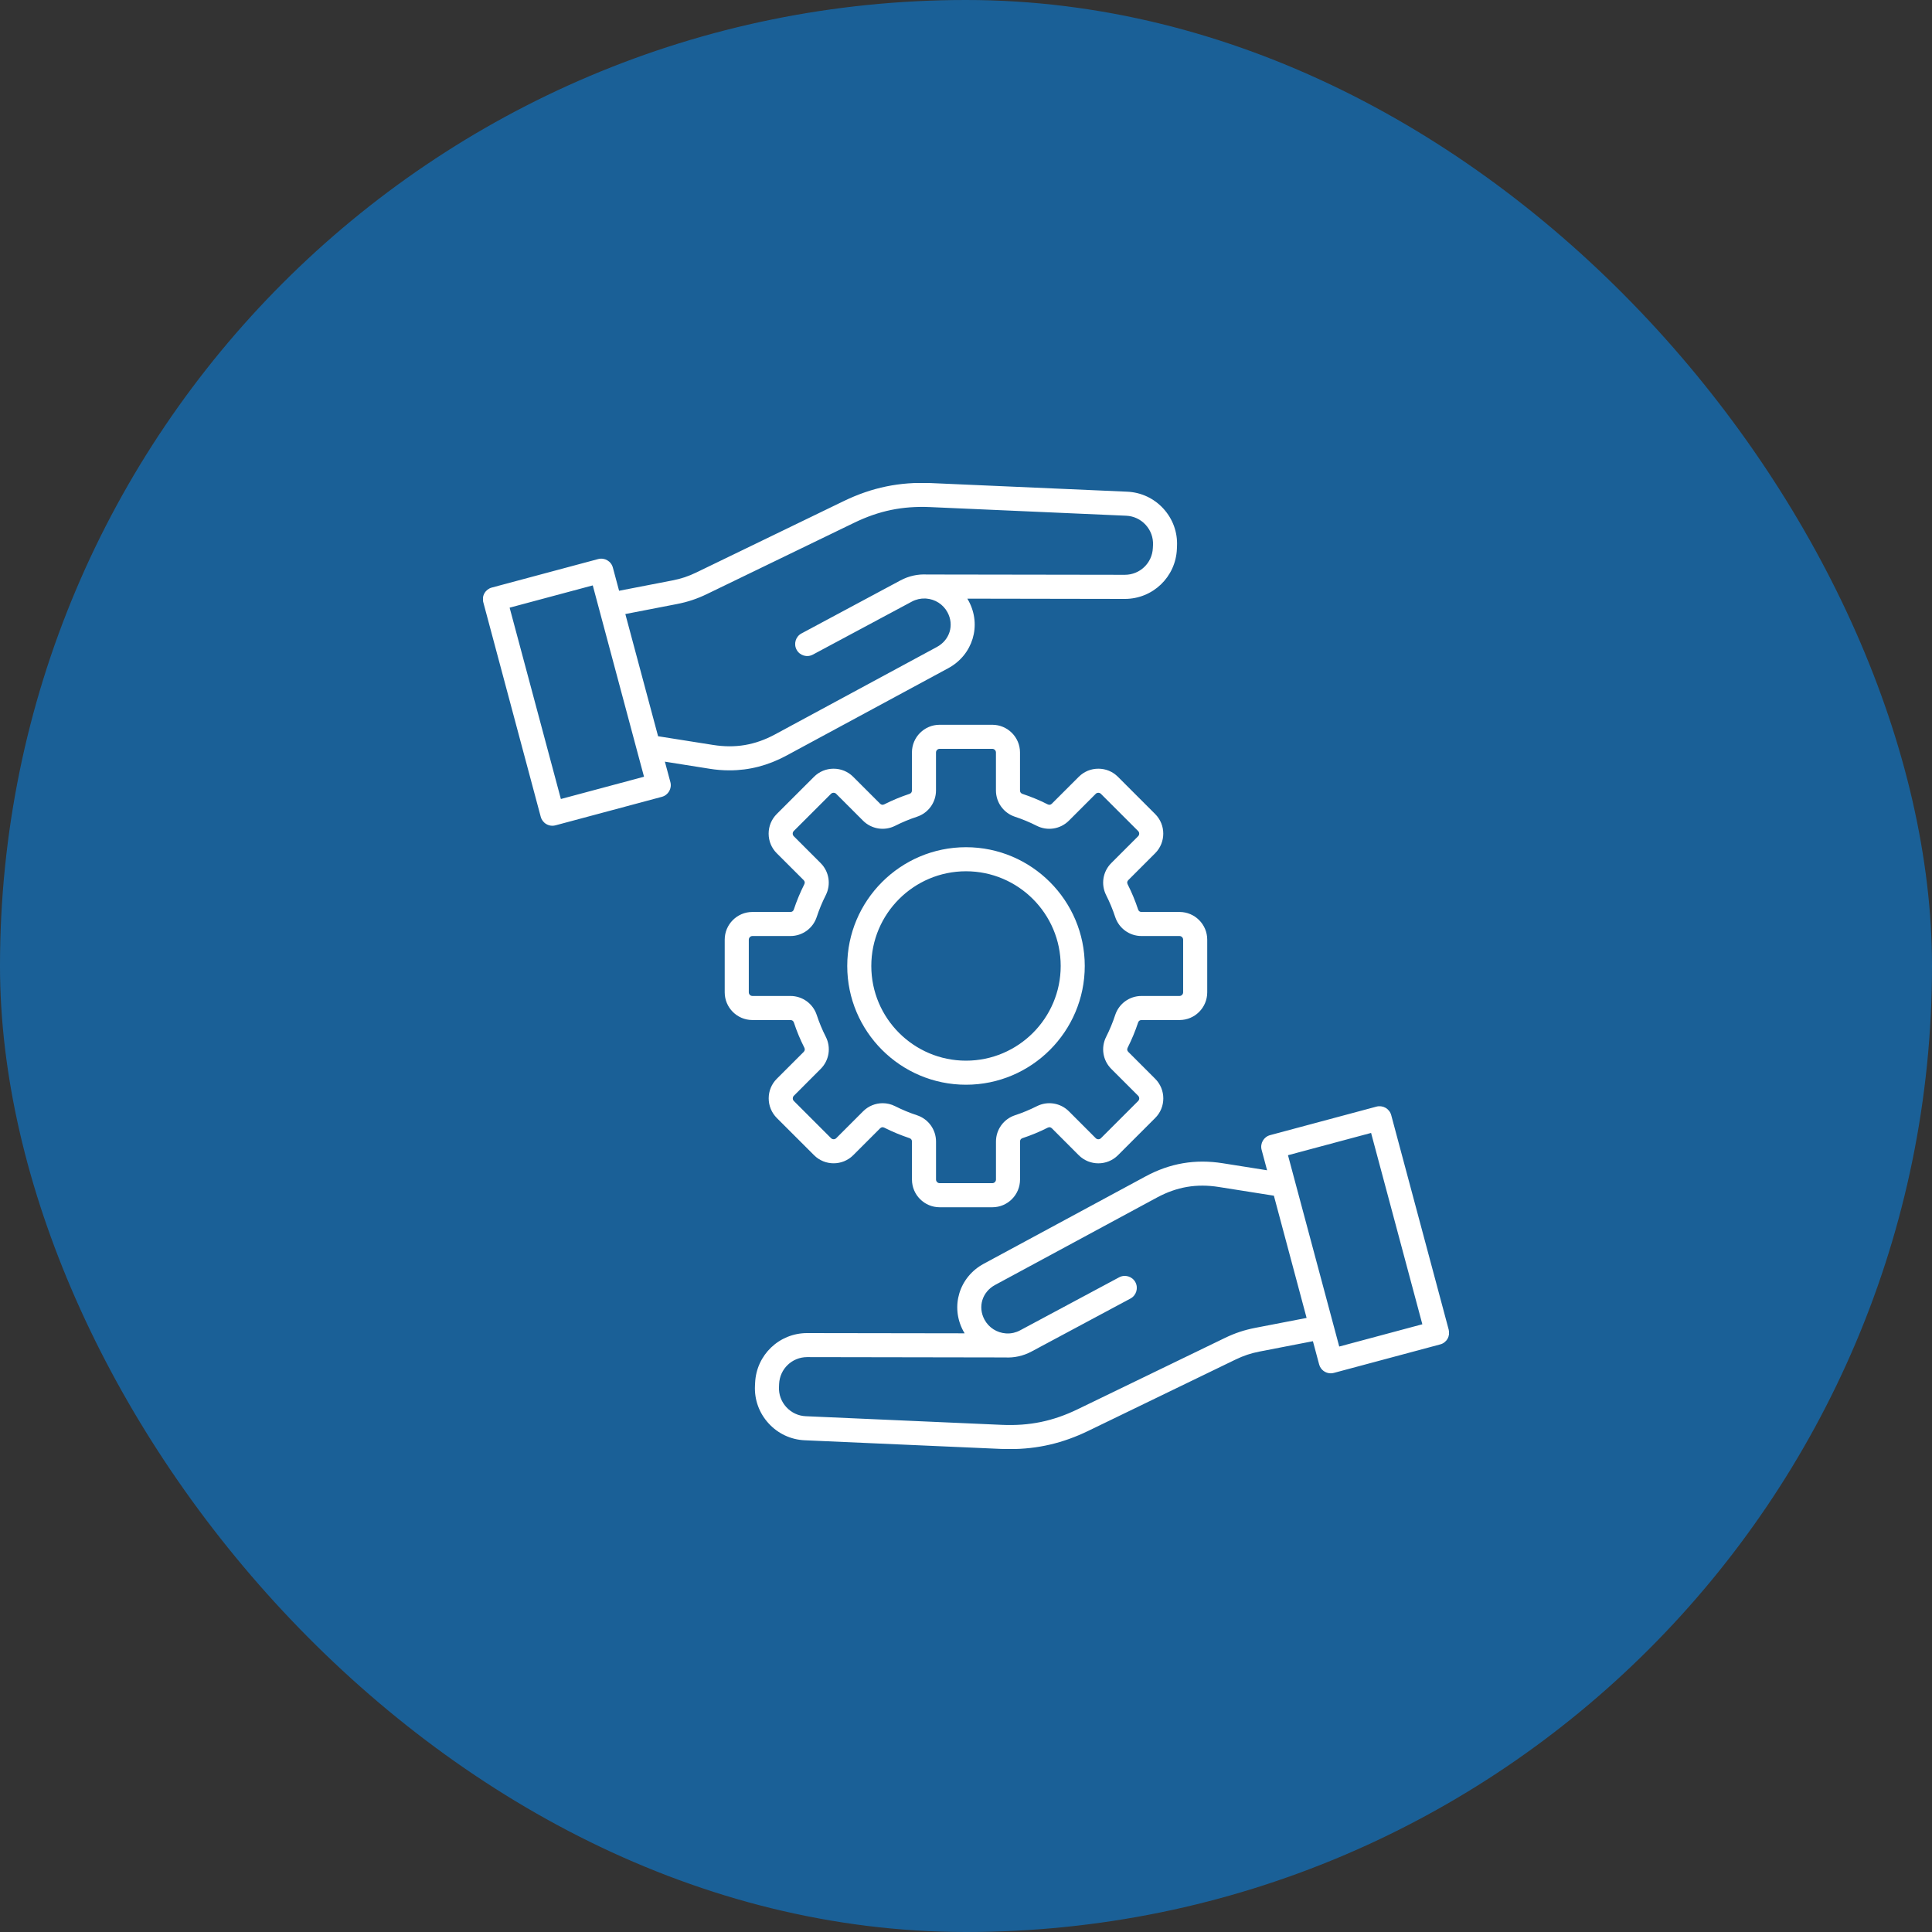
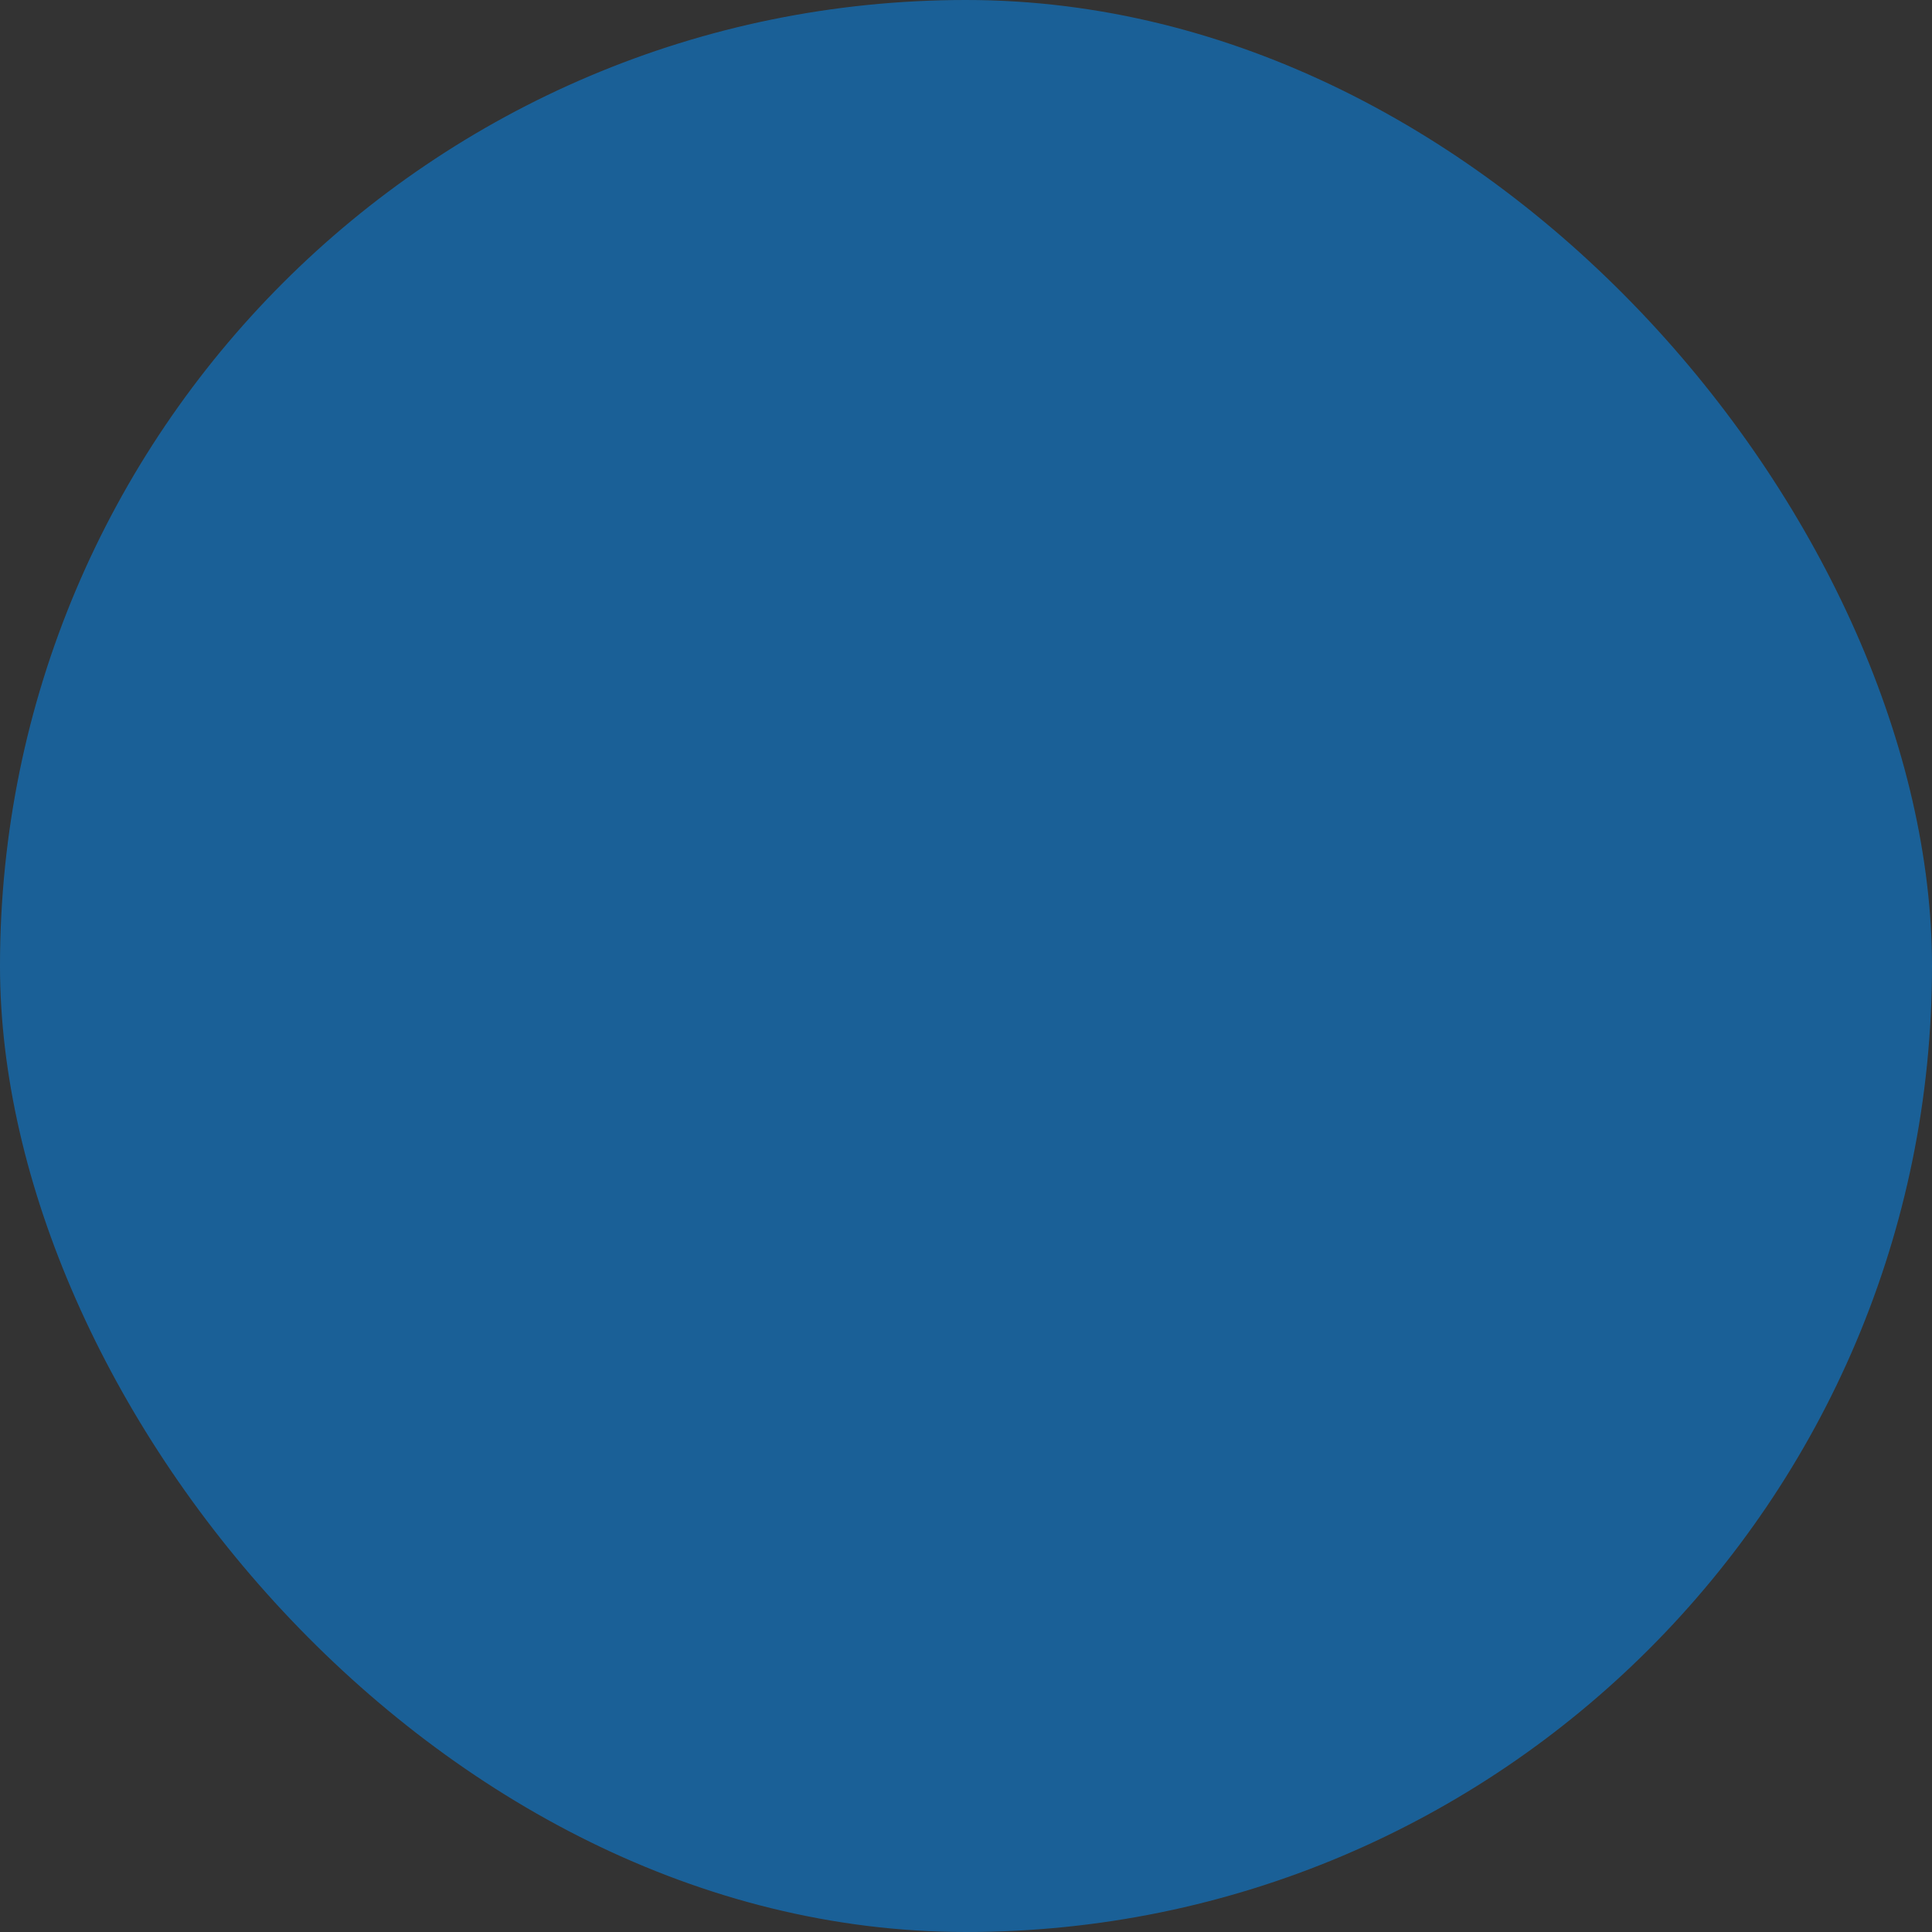
<svg xmlns="http://www.w3.org/2000/svg" width="64" height="64" viewBox="0 0 64 64" fill="none">
  <rect x="0" y="0" width="64" height="64" fill="#333333" stroke="none" />
  <rect width="64" height="64" rx="32" fill="#0A7FDB" fill-opacity="0.6" />
  <g clip-path="url(#clip0_564_2380)">
    <g clip-path="url(#clip1_564_2380)">
-       <path d="M24.166 25.519C24.823 25.519 25.445 25.357 26.054 25.029L31.412 22.135C32.225 21.696 32.523 20.719 32.09 19.911C32.075 19.884 32.06 19.857 32.044 19.831L37.258 19.84H37.261C38.187 19.84 38.945 19.115 38.986 18.189L38.99 18.089C39.011 17.63 38.85 17.189 38.538 16.848C38.226 16.507 37.801 16.309 37.341 16.288L30.846 16.003C29.805 15.957 28.883 16.147 27.946 16.601L23.071 18.962C22.802 19.092 22.564 19.172 22.272 19.228L20.508 19.57L20.302 18.802C20.245 18.589 20.027 18.463 19.814 18.52L16.291 19.464C16.189 19.491 16.102 19.558 16.049 19.65C15.996 19.741 15.982 19.85 16.01 19.952L17.913 27.059C17.941 27.161 18.008 27.248 18.099 27.3C18.161 27.336 18.23 27.354 18.299 27.354C18.333 27.354 18.368 27.349 18.402 27.34L21.925 26.396C22.138 26.339 22.264 26.12 22.207 25.908L22.025 25.231L23.494 25.464C23.722 25.502 23.946 25.519 24.166 25.519ZM18.58 26.468L16.882 20.13L19.636 19.392L21.094 24.837L21.334 25.73L18.58 26.468ZM20.715 20.341L22.423 20.01C22.782 19.94 23.089 19.838 23.418 19.679L28.294 17.318C29.119 16.918 29.895 16.758 30.811 16.798L37.307 17.084C37.554 17.095 37.783 17.202 37.951 17.385C38.119 17.569 38.206 17.806 38.195 18.053L38.19 18.153C38.168 18.652 37.76 19.041 37.262 19.041H37.26L33.983 19.036L30.705 19.031C30.411 19.015 30.108 19.077 29.83 19.226L26.551 20.983C26.357 21.086 26.284 21.328 26.388 21.522C26.491 21.716 26.733 21.789 26.927 21.685L30.206 19.929C30.346 19.854 30.497 19.821 30.646 19.826C30.658 19.827 30.67 19.828 30.683 19.828C30.971 19.85 31.242 20.013 31.388 20.286C31.614 20.709 31.462 21.202 31.034 21.433L25.676 24.327C25.015 24.683 24.362 24.795 23.62 24.677L21.8 24.389L20.715 20.341ZM26.299 33.873C26.392 34.158 26.509 34.438 26.645 34.706C26.67 34.757 26.662 34.806 26.623 34.846L25.732 35.736C25.559 35.909 25.464 36.139 25.464 36.385C25.464 36.63 25.56 36.86 25.732 37.034L26.967 38.268C27.324 38.625 27.906 38.625 28.264 38.268L29.154 37.378C29.194 37.338 29.243 37.33 29.294 37.356C29.561 37.491 29.842 37.607 30.127 37.702C30.18 37.719 30.21 37.76 30.21 37.816V39.075C30.21 39.581 30.622 39.992 31.127 39.992H32.873C33.379 39.992 33.79 39.58 33.79 39.075V37.816C33.79 37.759 33.819 37.719 33.873 37.702C34.158 37.608 34.438 37.492 34.706 37.356C34.757 37.33 34.806 37.338 34.846 37.378L35.736 38.269C36.094 38.626 36.676 38.626 37.033 38.269L38.268 37.034C38.441 36.862 38.536 36.631 38.536 36.386C38.536 36.14 38.44 35.91 38.268 35.737L37.377 34.846C37.337 34.806 37.329 34.757 37.355 34.707C37.49 34.438 37.607 34.158 37.701 33.873C37.718 33.82 37.759 33.79 37.815 33.79H39.074C39.58 33.79 39.991 33.379 39.991 32.873V31.127C39.991 30.621 39.579 30.21 39.074 30.21H37.815C37.758 30.21 37.718 30.181 37.701 30.127C37.607 29.843 37.491 29.562 37.355 29.294C37.329 29.244 37.337 29.194 37.377 29.154L38.267 28.264C38.624 27.906 38.624 27.324 38.267 26.967L37.033 25.733C36.86 25.559 36.63 25.464 36.384 25.464C36.139 25.464 35.908 25.559 35.735 25.733L34.844 26.623C34.805 26.663 34.755 26.671 34.705 26.645C34.437 26.509 34.157 26.393 33.872 26.299C33.819 26.282 33.789 26.241 33.789 26.185V24.926C33.789 24.42 33.377 24.009 32.871 24.009H31.126C30.62 24.009 30.209 24.42 30.209 24.926V26.185C30.209 26.241 30.179 26.282 30.126 26.299C29.841 26.393 29.561 26.509 29.292 26.645C29.242 26.67 29.193 26.662 29.153 26.622L28.262 25.732C28.09 25.559 27.859 25.464 27.613 25.464C27.369 25.464 27.138 25.559 26.965 25.732L25.73 26.966C25.558 27.139 25.462 27.369 25.462 27.615C25.462 27.861 25.557 28.091 25.73 28.264L26.621 29.154C26.661 29.194 26.669 29.244 26.643 29.294C26.508 29.562 26.391 29.843 26.297 30.127C26.28 30.18 26.239 30.21 26.183 30.21H24.924C24.418 30.21 24.007 30.622 24.007 31.127V32.873C24.007 33.379 24.419 33.79 24.924 33.79H26.183C26.24 33.79 26.281 33.819 26.299 33.873ZM24.805 32.873V31.127C24.805 31.062 24.86 31.007 24.925 31.007H26.184C26.581 31.007 26.931 30.753 27.055 30.376C27.136 30.129 27.237 29.886 27.355 29.653C27.534 29.299 27.466 28.872 27.184 28.59L26.294 27.7C26.248 27.653 26.248 27.575 26.294 27.529L27.529 26.295C27.559 26.265 27.595 26.261 27.613 26.261C27.632 26.261 27.669 26.265 27.698 26.295L28.589 27.186C28.87 27.466 29.298 27.535 29.652 27.356C29.885 27.238 30.128 27.137 30.375 27.056C30.752 26.932 31.006 26.582 31.006 26.185V24.926C31.006 24.861 31.061 24.806 31.126 24.806H32.871C32.937 24.806 32.992 24.861 32.992 24.926V26.185C32.992 26.582 33.245 26.932 33.623 27.056C33.869 27.137 34.112 27.238 34.344 27.356C34.699 27.535 35.126 27.467 35.408 27.186L36.298 26.296C36.329 26.265 36.364 26.261 36.383 26.261C36.402 26.261 36.438 26.266 36.468 26.296L37.703 27.53C37.749 27.577 37.749 27.654 37.703 27.7L36.812 28.591C36.531 28.872 36.463 29.299 36.643 29.654C36.76 29.886 36.861 30.129 36.942 30.376C37.066 30.753 37.416 31.007 37.813 31.007H39.073C39.138 31.007 39.193 31.062 39.193 31.127V32.873C39.193 32.938 39.138 32.993 39.073 32.993H37.813C37.416 32.993 37.066 33.246 36.942 33.624C36.861 33.871 36.76 34.114 36.643 34.346C36.463 34.701 36.531 35.128 36.813 35.409L37.704 36.3C37.734 36.331 37.739 36.367 37.739 36.386C37.739 36.404 37.734 36.44 37.704 36.471L36.469 37.705C36.424 37.752 36.345 37.751 36.299 37.705L35.409 36.814C35.128 36.533 34.7 36.465 34.346 36.645C34.113 36.762 33.87 36.863 33.624 36.944C33.247 37.068 32.993 37.418 32.993 37.815V39.074C32.993 39.139 32.938 39.194 32.873 39.194H31.127C31.062 39.194 31.007 39.139 31.007 39.074V37.815C31.007 37.418 30.753 37.068 30.376 36.944C30.129 36.863 29.886 36.762 29.654 36.645C29.522 36.577 29.38 36.545 29.239 36.545C29.001 36.545 28.768 36.637 28.591 36.814L27.701 37.704C27.654 37.751 27.576 37.75 27.53 37.704L26.296 36.47C26.265 36.439 26.262 36.403 26.262 36.385C26.262 36.366 26.266 36.33 26.296 36.3L27.186 35.409C27.467 35.128 27.536 34.701 27.356 34.346C27.238 34.114 27.137 33.871 27.056 33.624C26.932 33.247 26.582 32.993 26.185 32.993H24.926C24.86 32.993 24.805 32.938 24.805 32.873ZM32 35.933C34.169 35.933 35.934 34.168 35.934 31.999C35.934 29.831 34.169 28.065 32 28.065C29.831 28.065 28.066 29.831 28.066 31.999C28.066 34.168 29.83 35.933 32 35.933ZM32 28.862C33.73 28.862 35.137 30.27 35.137 31.999C35.137 33.729 33.73 35.136 32 35.136C30.27 35.136 28.863 33.729 28.863 31.999C28.863 30.27 30.27 28.862 32 28.862ZM47.99 44.047L46.086 36.94C46.059 36.838 45.991 36.751 45.9 36.698C45.808 36.646 45.699 36.631 45.598 36.658L42.074 37.603C41.862 37.66 41.736 37.878 41.793 38.091L41.974 38.767L40.505 38.534C39.594 38.39 38.757 38.532 37.946 38.971L32.587 41.864C31.774 42.303 31.476 43.28 31.909 44.089C31.924 44.116 31.939 44.142 31.955 44.168L26.741 44.16H26.738C25.812 44.16 25.054 44.884 25.014 45.81L25.009 45.91C24.988 46.37 25.149 46.811 25.461 47.151C25.773 47.492 26.198 47.691 26.658 47.711L33.154 47.997C33.254 48.001 33.354 48.003 33.452 48.003C34.372 48.003 35.206 47.809 36.054 47.398L40.929 45.037C41.198 44.907 41.436 44.828 41.728 44.771L43.492 44.429L43.698 45.198C43.746 45.376 43.906 45.493 44.082 45.493C44.116 45.493 44.151 45.488 44.186 45.479L47.709 44.535C47.812 44.508 47.899 44.441 47.951 44.349C48.003 44.258 48.017 44.149 47.99 44.047ZM41.576 43.988C41.218 44.058 40.911 44.16 40.581 44.319L35.706 46.68C34.881 47.08 34.105 47.24 33.188 47.2L26.692 46.914C26.445 46.904 26.216 46.796 26.048 46.613C25.88 46.429 25.793 46.192 25.805 45.945L25.809 45.845C25.831 45.346 26.239 44.956 26.738 44.956H26.739L33.294 44.967C33.588 44.983 33.891 44.921 34.169 44.772L37.448 43.016C37.642 42.912 37.715 42.67 37.612 42.476C37.508 42.282 37.266 42.209 37.072 42.313L33.793 44.069C33.653 44.144 33.502 44.178 33.354 44.172C33.342 44.171 33.329 44.17 33.316 44.17C33.028 44.148 32.757 43.985 32.611 43.712C32.385 43.289 32.537 42.796 32.965 42.565L38.324 39.671C38.984 39.315 39.638 39.203 40.379 39.321L42.199 39.609L43.283 43.658L41.576 43.988ZM44.364 44.606L42.905 39.161L42.666 38.268L45.419 37.53L47.117 43.868L44.364 44.606Z" fill="white" />
+       <path d="M24.166 25.519C24.823 25.519 25.445 25.357 26.054 25.029L31.412 22.135C32.225 21.696 32.523 20.719 32.09 19.911C32.075 19.884 32.06 19.857 32.044 19.831L37.258 19.84H37.261C38.187 19.84 38.945 19.115 38.986 18.189L38.99 18.089C39.011 17.63 38.85 17.189 38.538 16.848C38.226 16.507 37.801 16.309 37.341 16.288L30.846 16.003C29.805 15.957 28.883 16.147 27.946 16.601L23.071 18.962C22.802 19.092 22.564 19.172 22.272 19.228L20.508 19.57L20.302 18.802C20.245 18.589 20.027 18.463 19.814 18.52L16.291 19.464C16.189 19.491 16.102 19.558 16.049 19.65C15.996 19.741 15.982 19.85 16.01 19.952L17.913 27.059C17.941 27.161 18.008 27.248 18.099 27.3C18.161 27.336 18.23 27.354 18.299 27.354C18.333 27.354 18.368 27.349 18.402 27.34L21.925 26.396C22.138 26.339 22.264 26.12 22.207 25.908L22.025 25.231L23.494 25.464C23.722 25.502 23.946 25.519 24.166 25.519ZM18.58 26.468L16.882 20.13L19.636 19.392L21.094 24.837L21.334 25.73L18.58 26.468ZM20.715 20.341L22.423 20.01C22.782 19.94 23.089 19.838 23.418 19.679L28.294 17.318C29.119 16.918 29.895 16.758 30.811 16.798L37.307 17.084C37.554 17.095 37.783 17.202 37.951 17.385C38.119 17.569 38.206 17.806 38.195 18.053L38.19 18.153C38.168 18.652 37.76 19.041 37.262 19.041H37.26L33.983 19.036L30.705 19.031C30.411 19.015 30.108 19.077 29.83 19.226L26.551 20.983C26.357 21.086 26.284 21.328 26.388 21.522C26.491 21.716 26.733 21.789 26.927 21.685L30.206 19.929C30.346 19.854 30.497 19.821 30.646 19.826C30.658 19.827 30.67 19.828 30.683 19.828C30.971 19.85 31.242 20.013 31.388 20.286C31.614 20.709 31.462 21.202 31.034 21.433L25.676 24.327C25.015 24.683 24.362 24.795 23.62 24.677L21.8 24.389L20.715 20.341ZM26.299 33.873C26.392 34.158 26.509 34.438 26.645 34.706C26.67 34.757 26.662 34.806 26.623 34.846L25.732 35.736C25.559 35.909 25.464 36.139 25.464 36.385C25.464 36.63 25.56 36.86 25.732 37.034L26.967 38.268C27.324 38.625 27.906 38.625 28.264 38.268L29.154 37.378C29.194 37.338 29.243 37.33 29.294 37.356C29.561 37.491 29.842 37.607 30.127 37.702C30.18 37.719 30.21 37.76 30.21 37.816V39.075C30.21 39.581 30.622 39.992 31.127 39.992H32.873C33.379 39.992 33.79 39.58 33.79 39.075V37.816C33.79 37.759 33.819 37.719 33.873 37.702C34.158 37.608 34.438 37.492 34.706 37.356C34.757 37.33 34.806 37.338 34.846 37.378L35.736 38.269C36.094 38.626 36.676 38.626 37.033 38.269L38.268 37.034C38.441 36.862 38.536 36.631 38.536 36.386C38.536 36.14 38.44 35.91 38.268 35.737L37.377 34.846C37.337 34.806 37.329 34.757 37.355 34.707C37.49 34.438 37.607 34.158 37.701 33.873C37.718 33.82 37.759 33.79 37.815 33.79H39.074C39.58 33.79 39.991 33.379 39.991 32.873V31.127C39.991 30.621 39.579 30.21 39.074 30.21H37.815C37.758 30.21 37.718 30.181 37.701 30.127C37.607 29.843 37.491 29.562 37.355 29.294C37.329 29.244 37.337 29.194 37.377 29.154L38.267 28.264C38.624 27.906 38.624 27.324 38.267 26.967L37.033 25.733C36.86 25.559 36.63 25.464 36.384 25.464C36.139 25.464 35.908 25.559 35.735 25.733L34.844 26.623C34.805 26.663 34.755 26.671 34.705 26.645C34.437 26.509 34.157 26.393 33.872 26.299C33.819 26.282 33.789 26.241 33.789 26.185V24.926C33.789 24.42 33.377 24.009 32.871 24.009H31.126C30.62 24.009 30.209 24.42 30.209 24.926V26.185C30.209 26.241 30.179 26.282 30.126 26.299C29.841 26.393 29.561 26.509 29.292 26.645C29.242 26.67 29.193 26.662 29.153 26.622L28.262 25.732C28.09 25.559 27.859 25.464 27.613 25.464C27.369 25.464 27.138 25.559 26.965 25.732L25.73 26.966C25.558 27.139 25.462 27.369 25.462 27.615C25.462 27.861 25.557 28.091 25.73 28.264L26.621 29.154C26.661 29.194 26.669 29.244 26.643 29.294C26.508 29.562 26.391 29.843 26.297 30.127C26.28 30.18 26.239 30.21 26.183 30.21H24.924C24.418 30.21 24.007 30.622 24.007 31.127V32.873C24.007 33.379 24.419 33.79 24.924 33.79H26.183C26.24 33.79 26.281 33.819 26.299 33.873ZM24.805 32.873V31.127C24.805 31.062 24.86 31.007 24.925 31.007H26.184C26.581 31.007 26.931 30.753 27.055 30.376C27.136 30.129 27.237 29.886 27.355 29.653C27.534 29.299 27.466 28.872 27.184 28.59L26.294 27.7C26.248 27.653 26.248 27.575 26.294 27.529L27.529 26.295C27.632 26.261 27.669 26.265 27.698 26.295L28.589 27.186C28.87 27.466 29.298 27.535 29.652 27.356C29.885 27.238 30.128 27.137 30.375 27.056C30.752 26.932 31.006 26.582 31.006 26.185V24.926C31.006 24.861 31.061 24.806 31.126 24.806H32.871C32.937 24.806 32.992 24.861 32.992 24.926V26.185C32.992 26.582 33.245 26.932 33.623 27.056C33.869 27.137 34.112 27.238 34.344 27.356C34.699 27.535 35.126 27.467 35.408 27.186L36.298 26.296C36.329 26.265 36.364 26.261 36.383 26.261C36.402 26.261 36.438 26.266 36.468 26.296L37.703 27.53C37.749 27.577 37.749 27.654 37.703 27.7L36.812 28.591C36.531 28.872 36.463 29.299 36.643 29.654C36.76 29.886 36.861 30.129 36.942 30.376C37.066 30.753 37.416 31.007 37.813 31.007H39.073C39.138 31.007 39.193 31.062 39.193 31.127V32.873C39.193 32.938 39.138 32.993 39.073 32.993H37.813C37.416 32.993 37.066 33.246 36.942 33.624C36.861 33.871 36.76 34.114 36.643 34.346C36.463 34.701 36.531 35.128 36.813 35.409L37.704 36.3C37.734 36.331 37.739 36.367 37.739 36.386C37.739 36.404 37.734 36.44 37.704 36.471L36.469 37.705C36.424 37.752 36.345 37.751 36.299 37.705L35.409 36.814C35.128 36.533 34.7 36.465 34.346 36.645C34.113 36.762 33.87 36.863 33.624 36.944C33.247 37.068 32.993 37.418 32.993 37.815V39.074C32.993 39.139 32.938 39.194 32.873 39.194H31.127C31.062 39.194 31.007 39.139 31.007 39.074V37.815C31.007 37.418 30.753 37.068 30.376 36.944C30.129 36.863 29.886 36.762 29.654 36.645C29.522 36.577 29.38 36.545 29.239 36.545C29.001 36.545 28.768 36.637 28.591 36.814L27.701 37.704C27.654 37.751 27.576 37.75 27.53 37.704L26.296 36.47C26.265 36.439 26.262 36.403 26.262 36.385C26.262 36.366 26.266 36.33 26.296 36.3L27.186 35.409C27.467 35.128 27.536 34.701 27.356 34.346C27.238 34.114 27.137 33.871 27.056 33.624C26.932 33.247 26.582 32.993 26.185 32.993H24.926C24.86 32.993 24.805 32.938 24.805 32.873ZM32 35.933C34.169 35.933 35.934 34.168 35.934 31.999C35.934 29.831 34.169 28.065 32 28.065C29.831 28.065 28.066 29.831 28.066 31.999C28.066 34.168 29.83 35.933 32 35.933ZM32 28.862C33.73 28.862 35.137 30.27 35.137 31.999C35.137 33.729 33.73 35.136 32 35.136C30.27 35.136 28.863 33.729 28.863 31.999C28.863 30.27 30.27 28.862 32 28.862ZM47.99 44.047L46.086 36.94C46.059 36.838 45.991 36.751 45.9 36.698C45.808 36.646 45.699 36.631 45.598 36.658L42.074 37.603C41.862 37.66 41.736 37.878 41.793 38.091L41.974 38.767L40.505 38.534C39.594 38.39 38.757 38.532 37.946 38.971L32.587 41.864C31.774 42.303 31.476 43.28 31.909 44.089C31.924 44.116 31.939 44.142 31.955 44.168L26.741 44.16H26.738C25.812 44.16 25.054 44.884 25.014 45.81L25.009 45.91C24.988 46.37 25.149 46.811 25.461 47.151C25.773 47.492 26.198 47.691 26.658 47.711L33.154 47.997C33.254 48.001 33.354 48.003 33.452 48.003C34.372 48.003 35.206 47.809 36.054 47.398L40.929 45.037C41.198 44.907 41.436 44.828 41.728 44.771L43.492 44.429L43.698 45.198C43.746 45.376 43.906 45.493 44.082 45.493C44.116 45.493 44.151 45.488 44.186 45.479L47.709 44.535C47.812 44.508 47.899 44.441 47.951 44.349C48.003 44.258 48.017 44.149 47.99 44.047ZM41.576 43.988C41.218 44.058 40.911 44.16 40.581 44.319L35.706 46.68C34.881 47.08 34.105 47.24 33.188 47.2L26.692 46.914C26.445 46.904 26.216 46.796 26.048 46.613C25.88 46.429 25.793 46.192 25.805 45.945L25.809 45.845C25.831 45.346 26.239 44.956 26.738 44.956H26.739L33.294 44.967C33.588 44.983 33.891 44.921 34.169 44.772L37.448 43.016C37.642 42.912 37.715 42.67 37.612 42.476C37.508 42.282 37.266 42.209 37.072 42.313L33.793 44.069C33.653 44.144 33.502 44.178 33.354 44.172C33.342 44.171 33.329 44.17 33.316 44.17C33.028 44.148 32.757 43.985 32.611 43.712C32.385 43.289 32.537 42.796 32.965 42.565L38.324 39.671C38.984 39.315 39.638 39.203 40.379 39.321L42.199 39.609L43.283 43.658L41.576 43.988ZM44.364 44.606L42.905 39.161L42.666 38.268L45.419 37.53L47.117 43.868L44.364 44.606Z" fill="white" />
    </g>
  </g>
  <defs>
    <clipPath id="clip0_564_2380">
-       <rect width="32" height="32" fill="white" transform="translate(16 16)" />
-     </clipPath>
+       </clipPath>
    <clipPath id="clip1_564_2380">
-       <rect width="34" height="34" fill="white" transform="translate(15 15)" />
-     </clipPath>
+       </clipPath>
  </defs>
</svg>